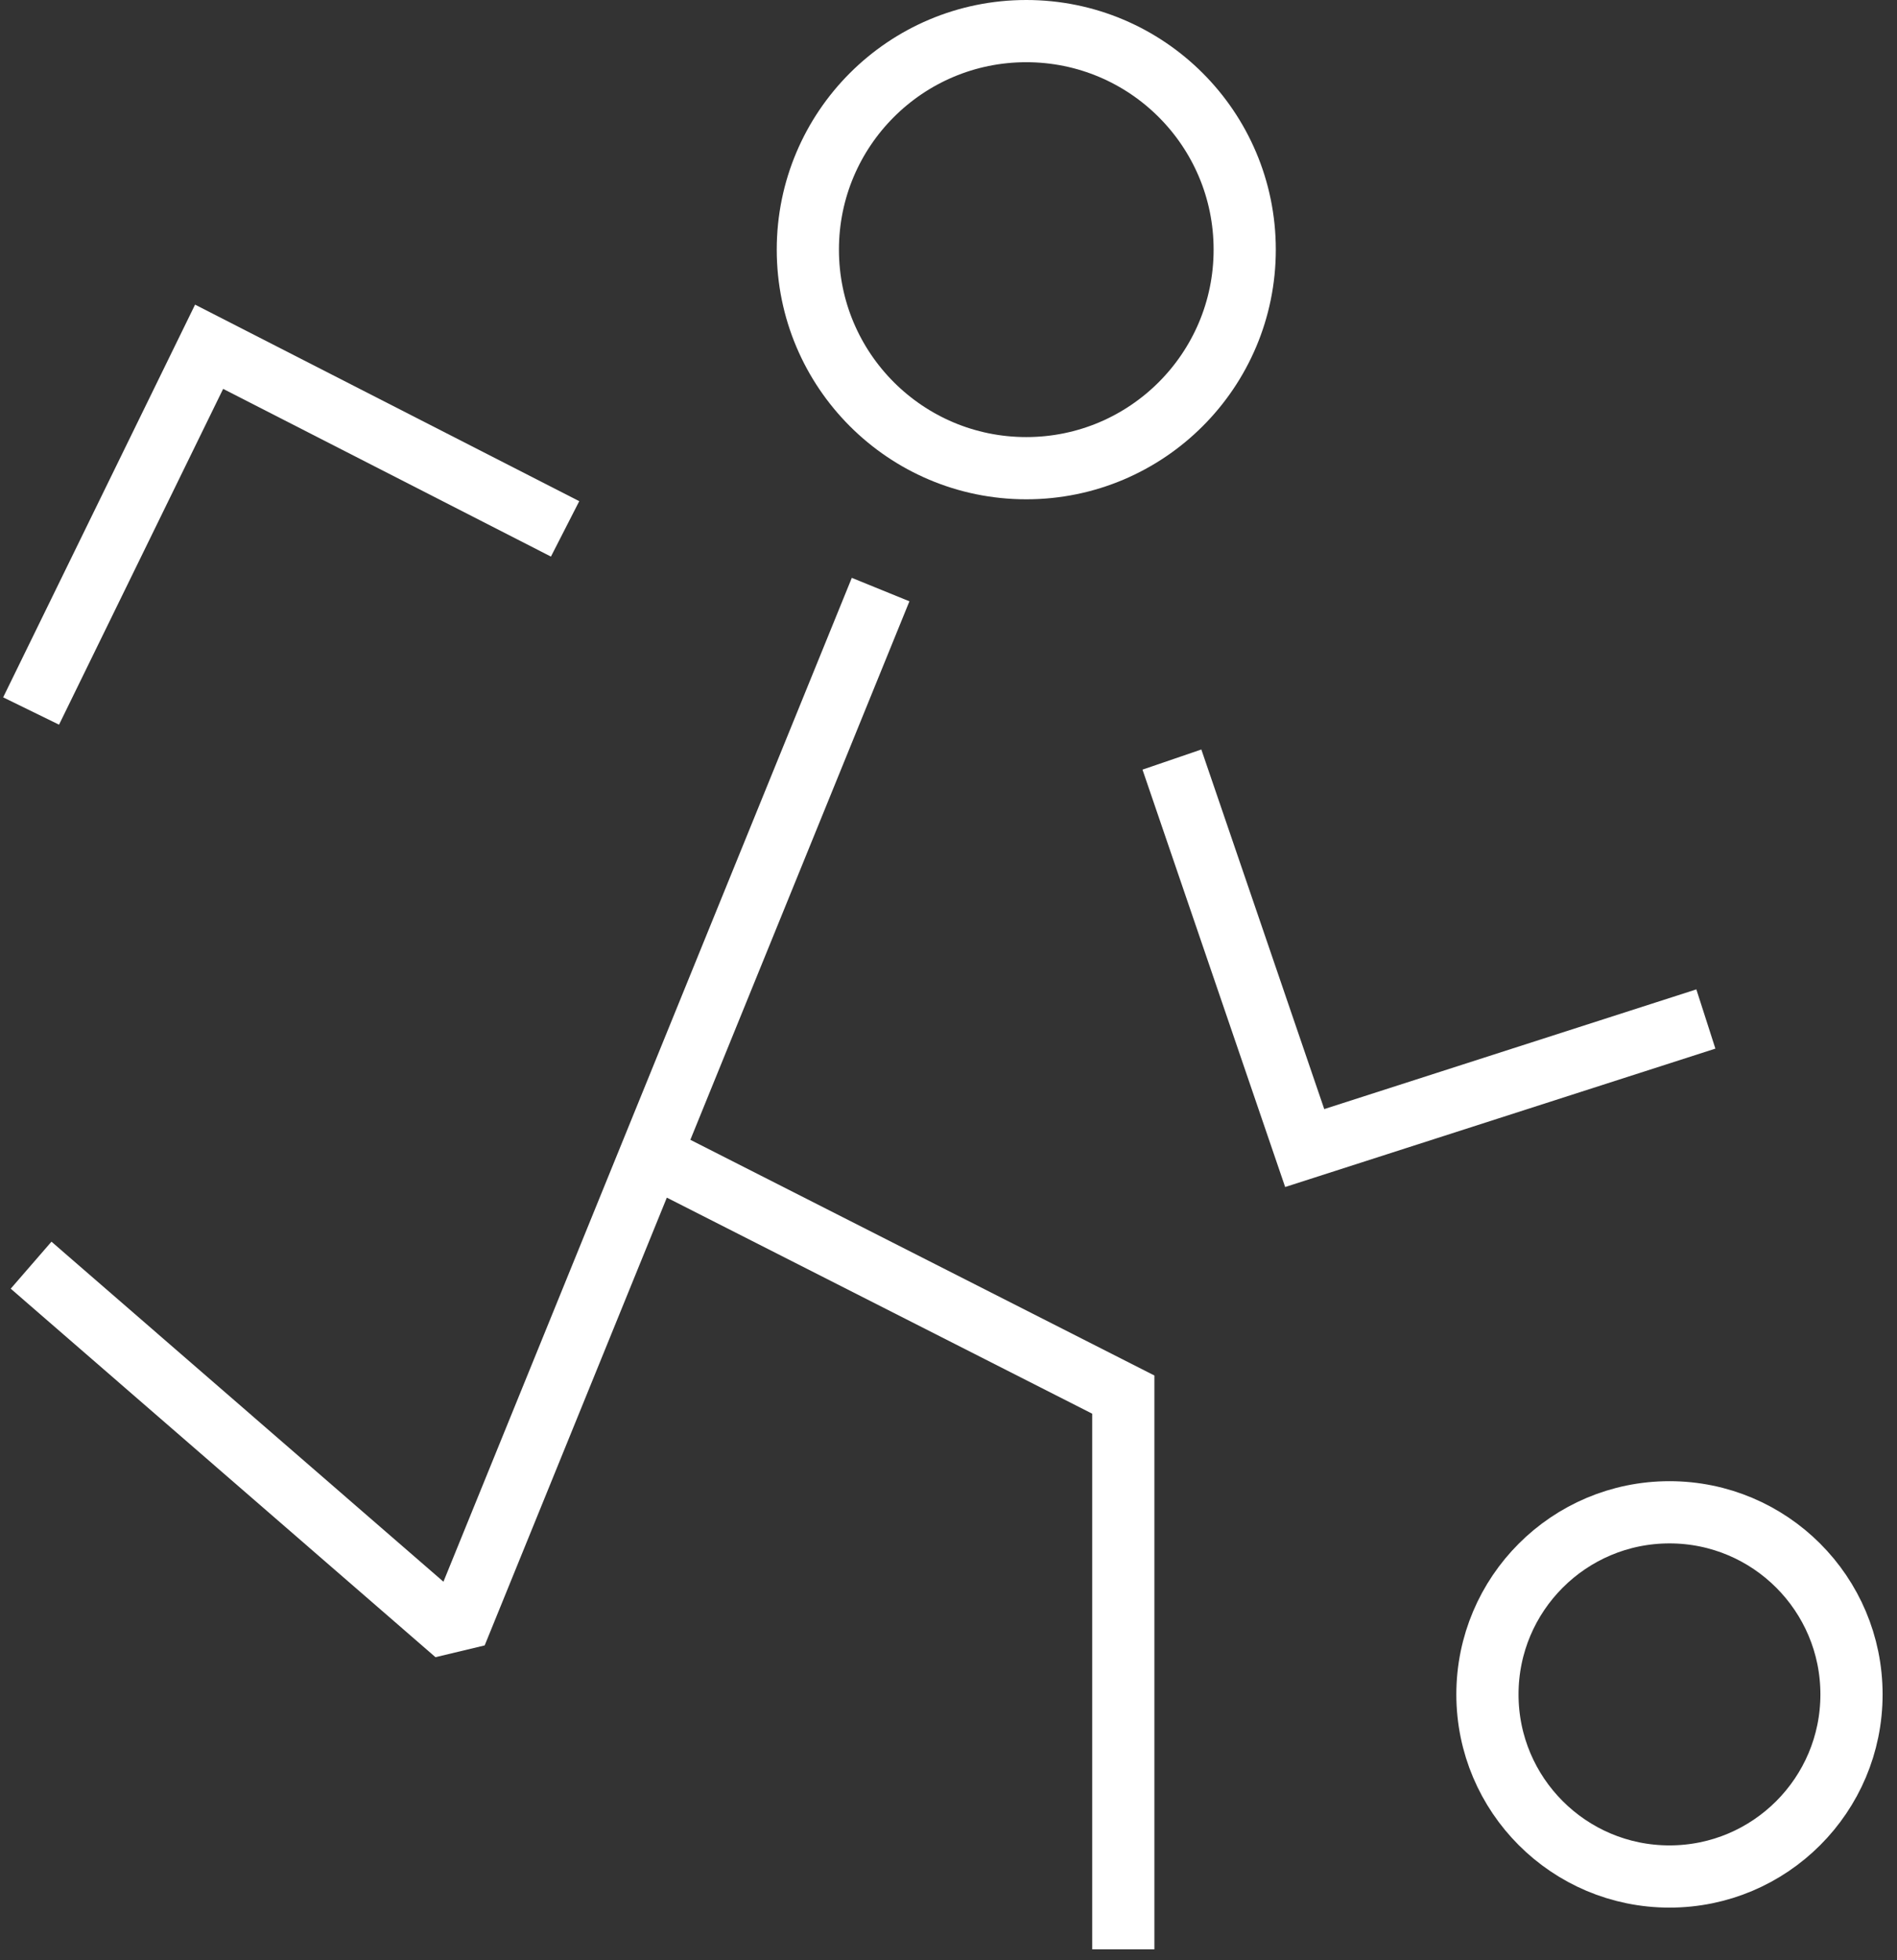
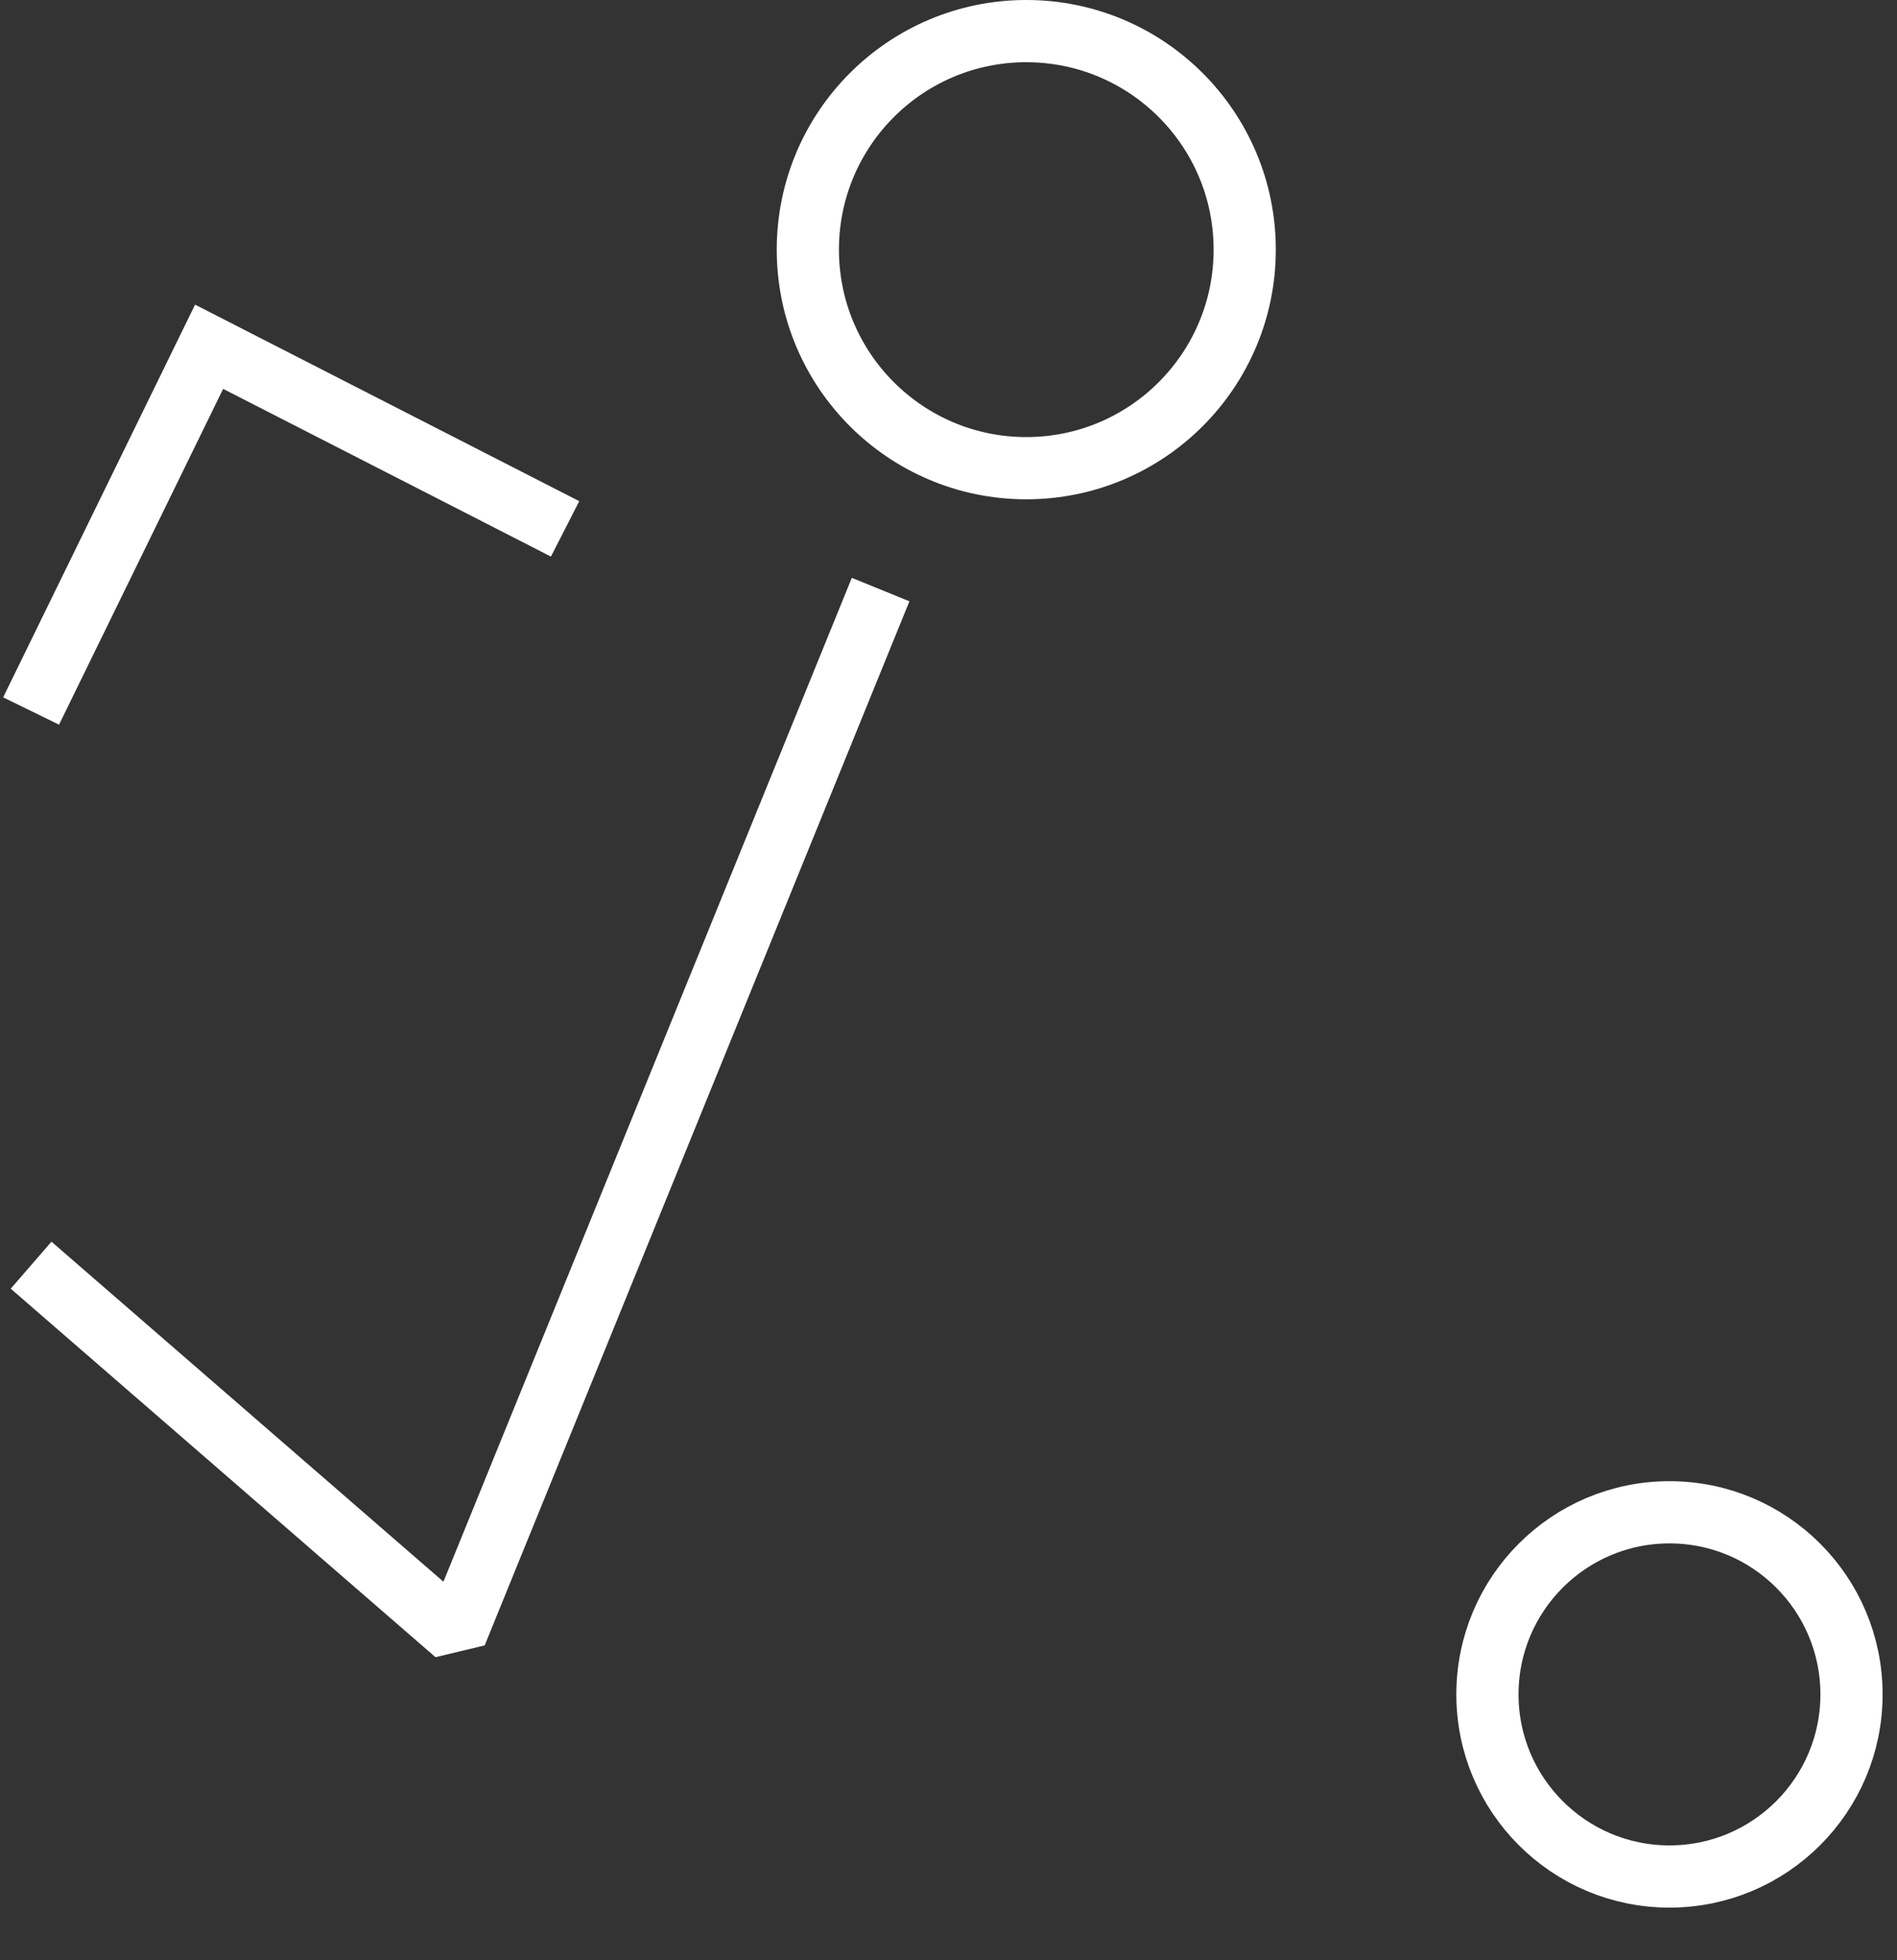
<svg xmlns="http://www.w3.org/2000/svg" width="61" height="63" viewBox="0 0 61 63" fill="none">
  <rect x="0" y="0" width="61" height="63" fill="#333333" stroke="none" />
  <path d="M53.684 60.317C56.917 60.317 59.537 57.696 59.537 54.464C59.537 51.231 56.917 48.61 53.684 48.61C50.451 48.61 47.83 51.231 47.83 54.464C47.83 57.696 50.451 60.317 53.684 60.317Z" stroke="#ffffff" stroke-width="2" stroke-miterlimit="10" />
  <path d="M33.001 15.049C36.88 15.049 40.025 11.904 40.025 8.024C40.025 4.145 36.88 1 33.001 1C29.122 1 25.977 4.145 25.977 8.024C25.977 11.904 29.122 15.049 33.001 15.049Z" stroke="#ffffff" stroke-width="2" stroke-miterlimit="10" />
-   <path d="M20.512 36.902L36.121 44.827V62.658" stroke="#ffffff" stroke-width="2" stroke-miterlimit="10" />
  <path d="M18.171 17L6.724 11.146L1 22.854" stroke="#ffffff" stroke-width="2" stroke-miterlimit="10" />
-   <path d="M37.684 24.415L41.954 36.902L54.854 32.754" stroke="#ffffff" stroke-width="2" stroke-miterlimit="10" />
  <path d="M1 40.667L14.659 52.512L28.317 18.951" stroke="#ffffff" stroke-width="2" stroke-miterlimit="10" stroke-linejoin="bevel" />
</svg>